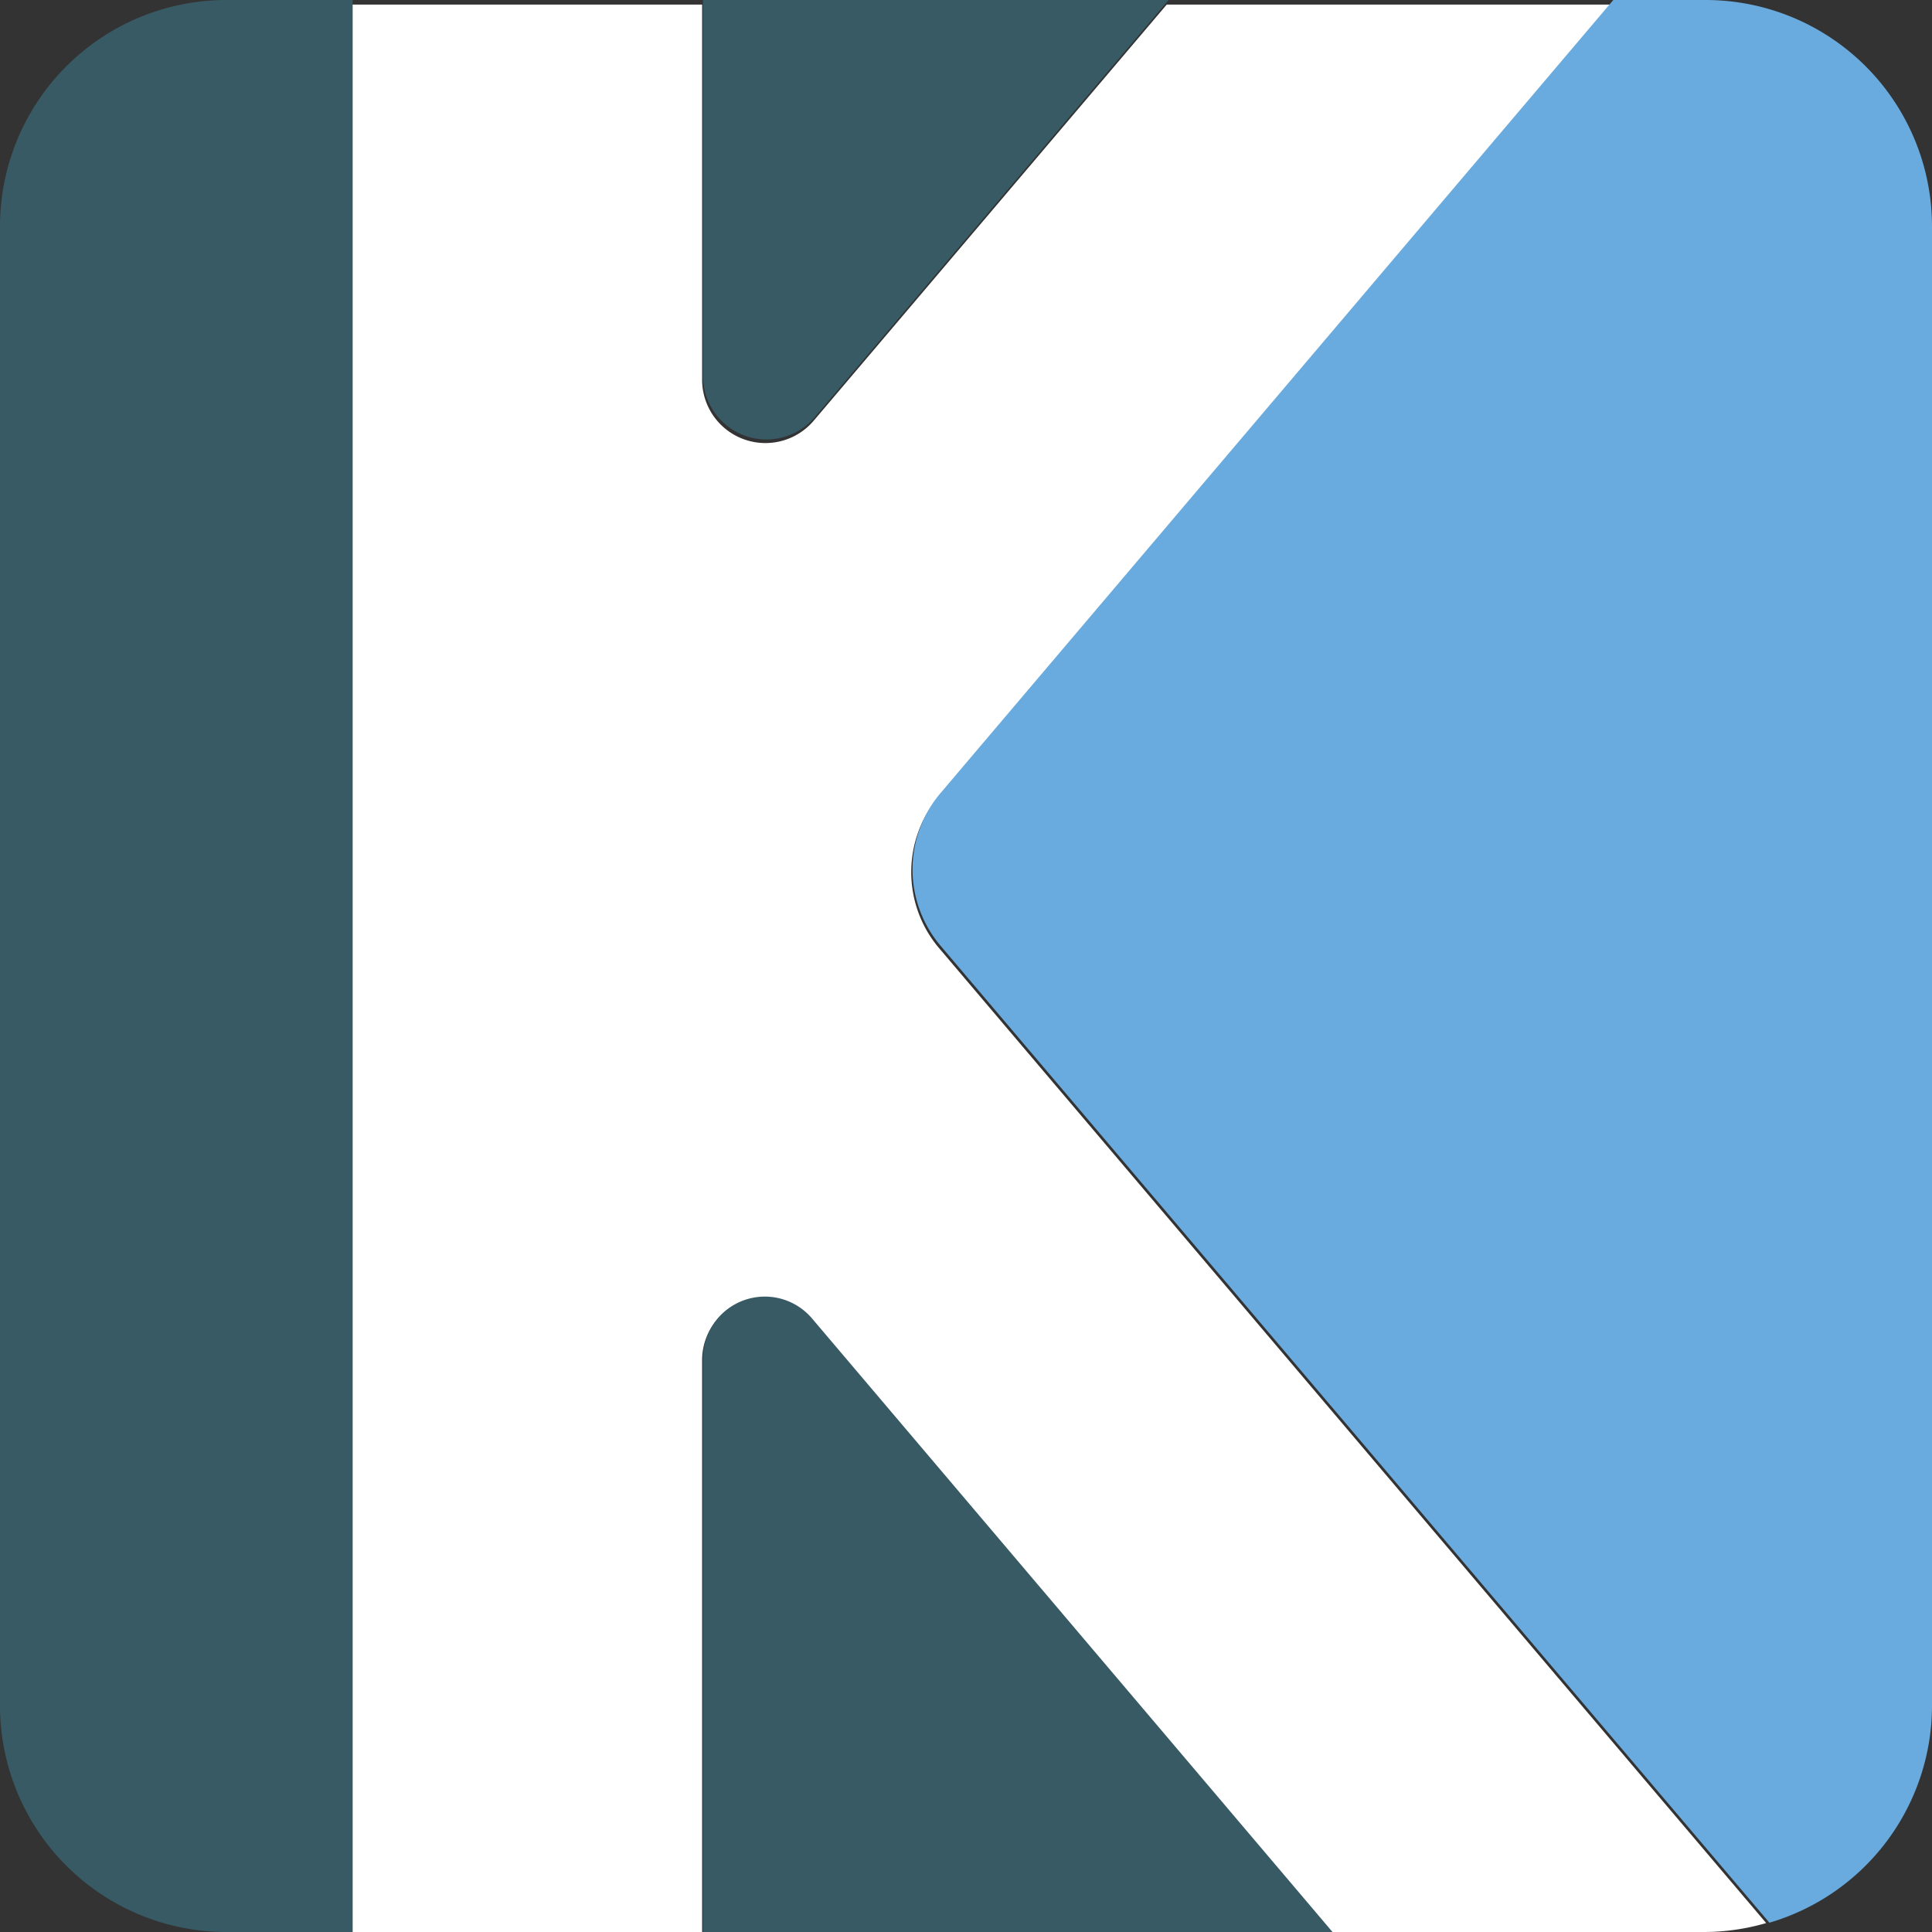
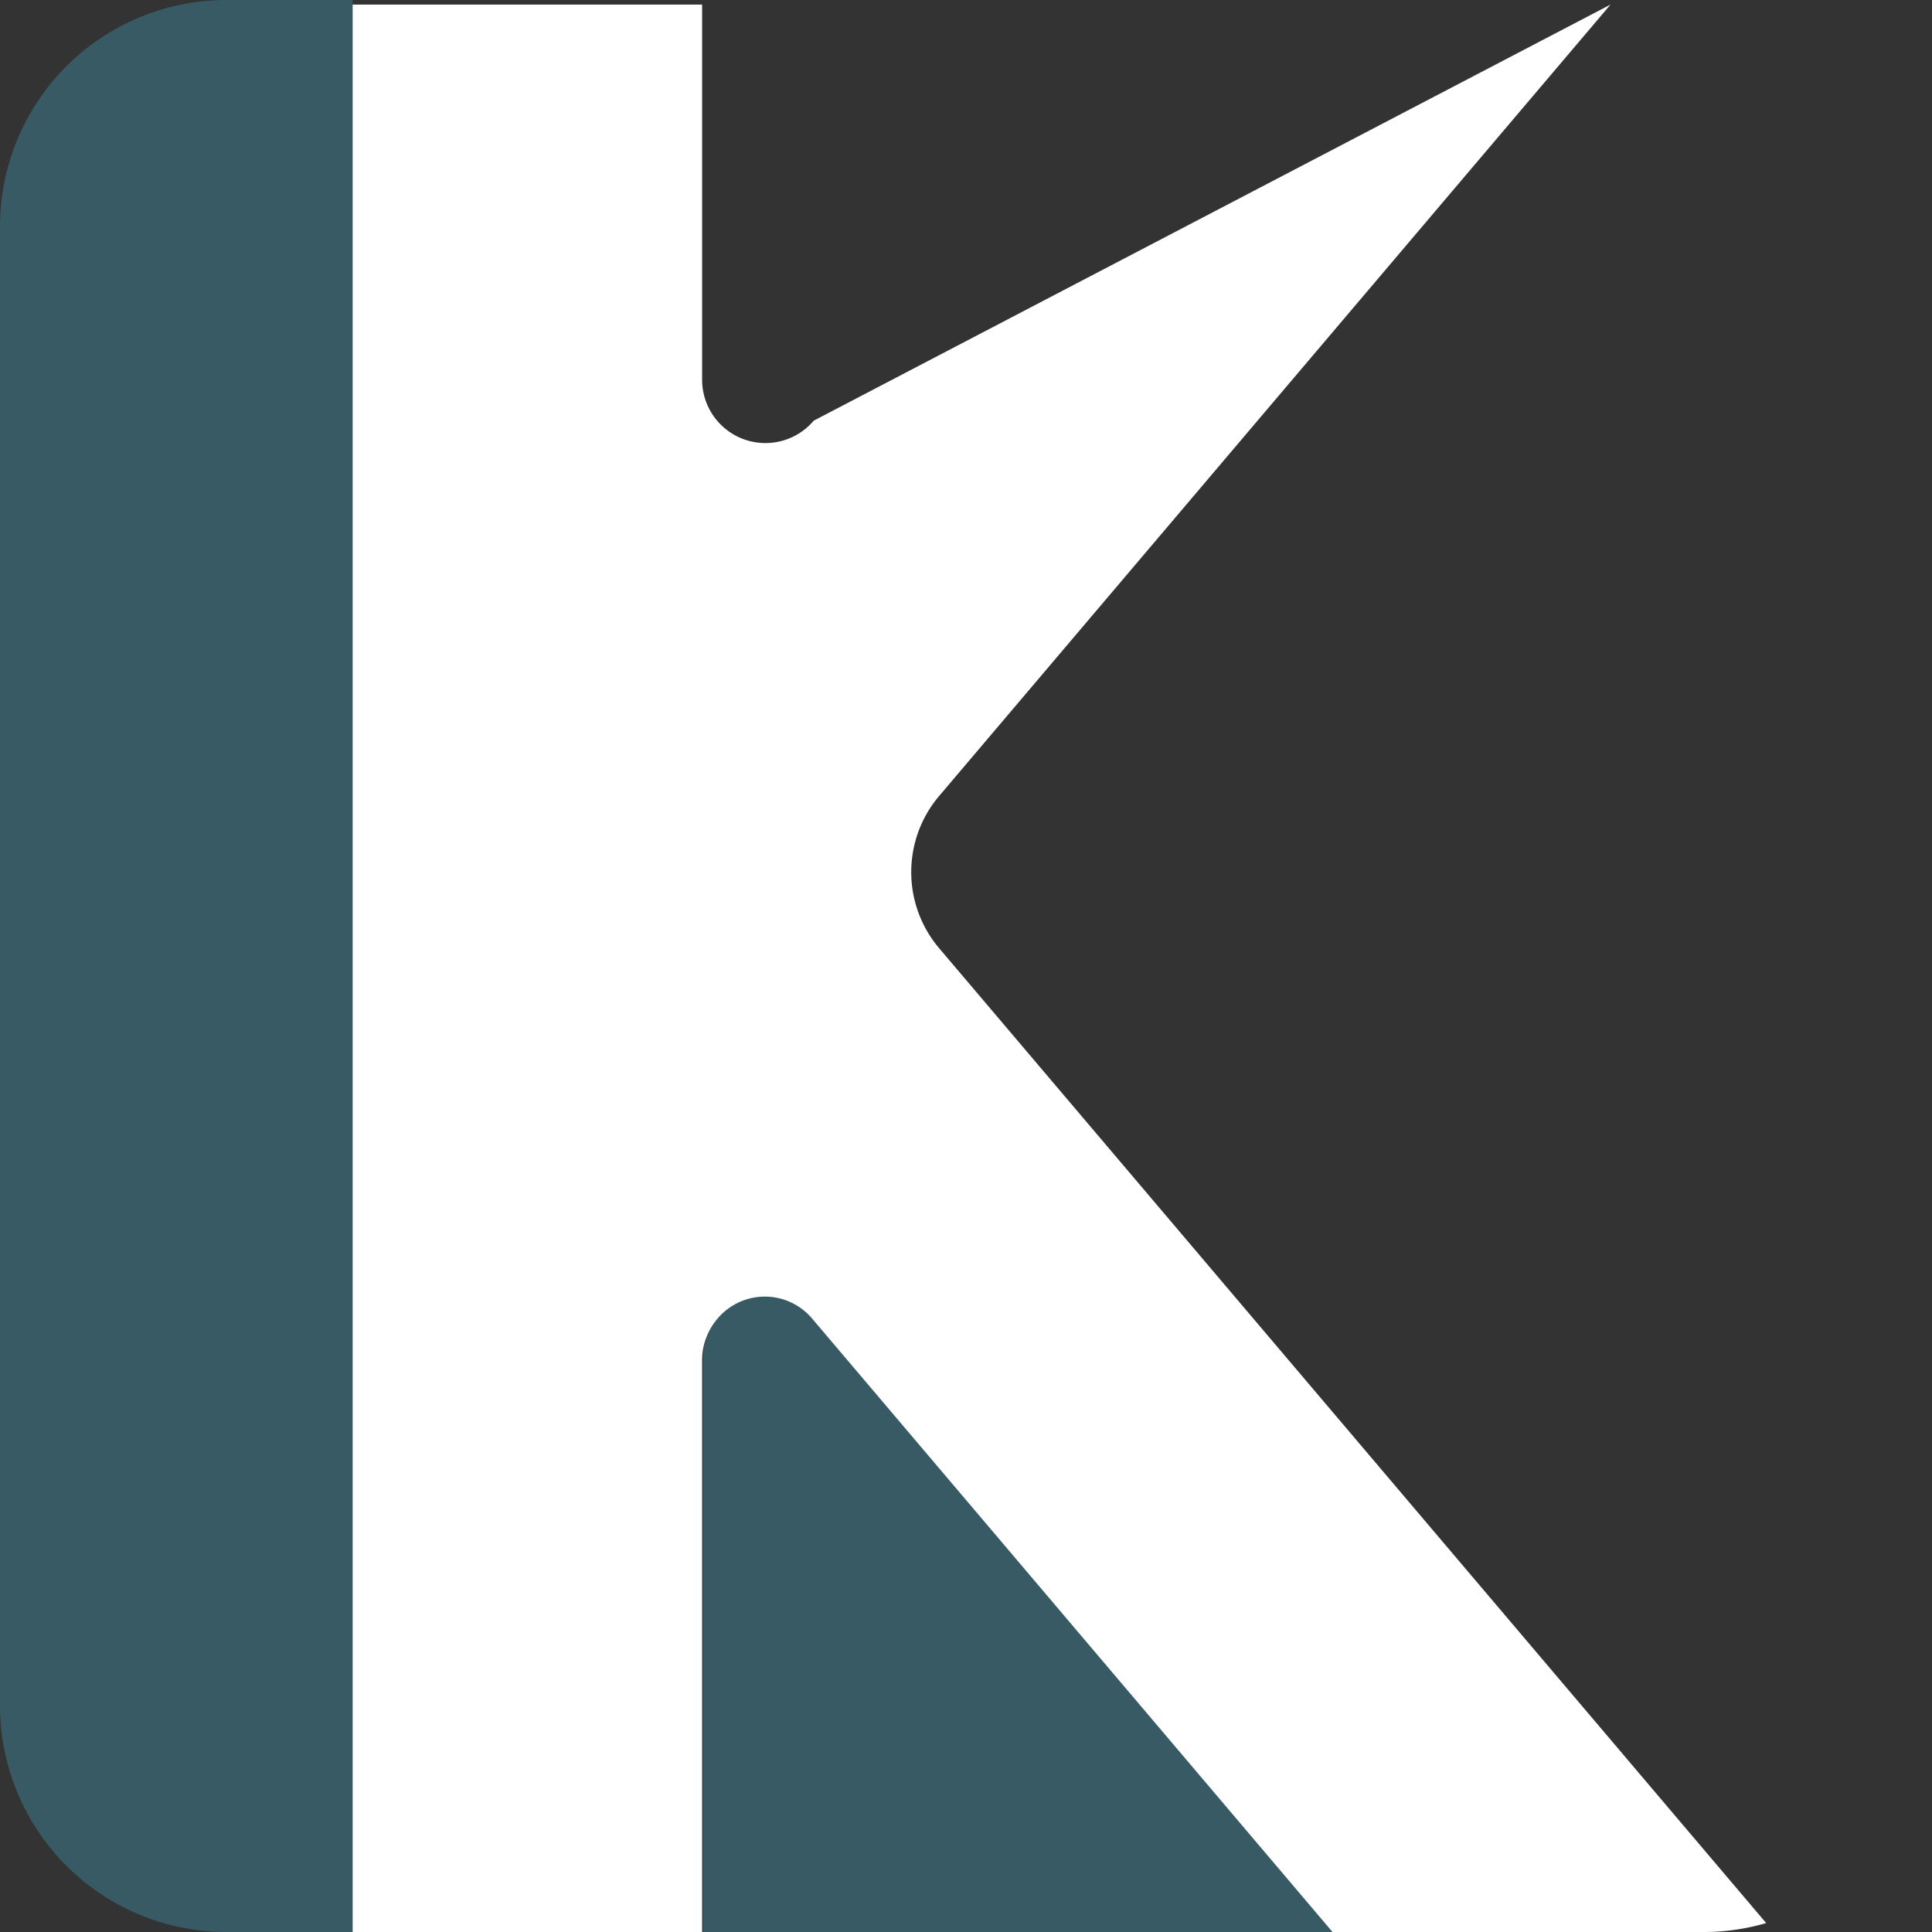
<svg xmlns="http://www.w3.org/2000/svg" viewBox="0 0 372 372">
  <rect x="0" y="0" width="372" height="372" fill="#333333" stroke="none" />
  <defs>
    <style>.a{fill:#fff;}.b{fill:#69abde;}.c{fill:#385a65;}</style>
  </defs>
-   <path class="a" d="M342.07,371.28,182.84,183.59a22.67,22.67,0,0,1,0-29.34L312.1,1.88H226.65L158.68,82a12.19,12.19,0,0,1-21.49-7.88V1.88H69.87V373h67.32V262.9a11.9,11.9,0,0,1,21-7.7L258.07,373h72.19A43.05,43.05,0,0,0,342.07,371.28Z" transform="translate(-2 -1)" />
-   <path class="b" d="M183.1,183.1,342.69,371.21A43.6,43.6,0,0,0,374,329.39V44.61A43.6,43.6,0,0,0,330.39,1H312.64L183.1,153.7A22.73,22.73,0,0,0,183.1,183.1Z" transform="translate(-2 -1)" />
-   <path class="c" d="M137.36,1V73.4a12.22,12.22,0,0,0,21.53,7.91L227,1Z" transform="translate(-2 -1)" />
+   <path class="a" d="M342.07,371.28,182.84,183.59a22.67,22.67,0,0,1,0-29.34L312.1,1.88L158.68,82a12.19,12.19,0,0,1-21.49-7.88V1.88H69.87V373h67.32V262.9a11.9,11.9,0,0,1,21-7.7L258.07,373h72.19A43.05,43.05,0,0,0,342.07,371.28Z" transform="translate(-2 -1)" />
  <path class="c" d="M69.89,1H45.61A43.6,43.6,0,0,0,2,44.61V329.39A43.6,43.6,0,0,0,45.61,373H69.89Z" transform="translate(-2 -1)" />
  <path class="c" d="M258.57,373,158.36,254.87a11.91,11.91,0,0,0-21,7.71V373Z" transform="translate(-2 -1)" />
</svg>